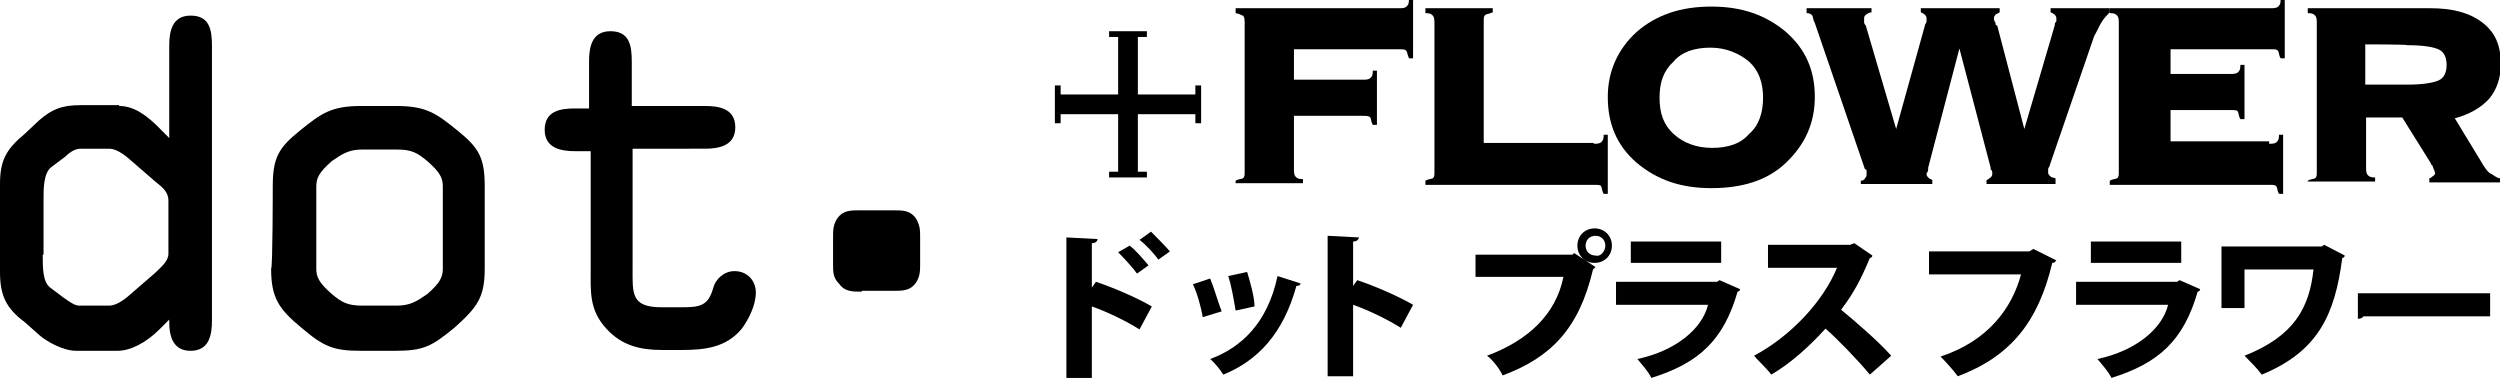
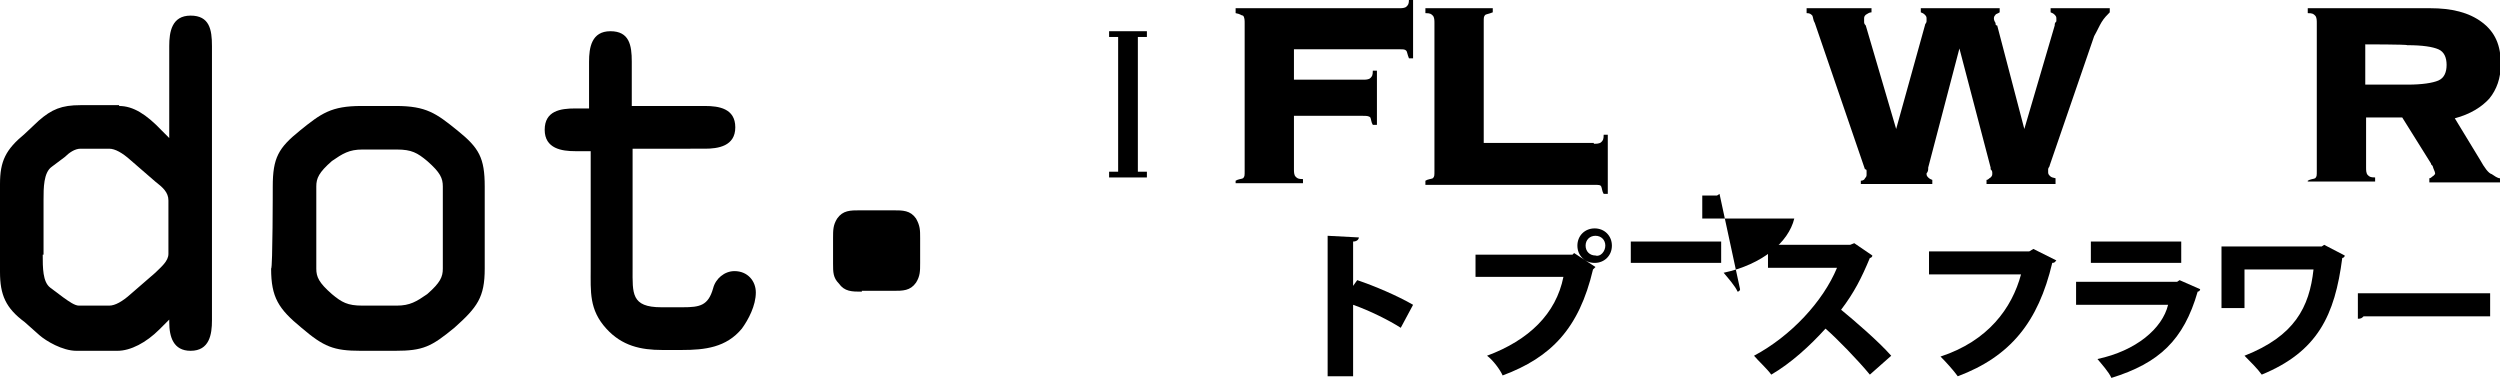
<svg xmlns="http://www.w3.org/2000/svg" version="1.1" id="レイヤー_1" x="0px" y="0px" viewBox="0 0 304.3 46" style="enable-background:new 0 0 304.3 46;" xml:space="preserve">
  <g>
    <g>
      <g>
        <g>
-           <path d="M138.7,40.1c-1.4-0.9-3.8-2.1-5.8-2.8V46h-3.1V28.9l3.8,0.2c0,0.2-0.2,0.5-0.7,0.5V35l0.5-0.7c2.1,0.7,4.9,1.9,6.8,3      L138.7,40.1z M137.5,29.9c0.7,0.5,1.7,1.7,2.3,2.4l-1.4,1c-0.5-0.7-1.6-1.9-2.3-2.6L137.5,29.9z M140.1,28.2      c0.7,0.7,1.7,1.7,2.3,2.4l-1.4,1c-0.5-0.7-1.6-1.9-2.3-2.4L140.1,28.2z" />
-           <path d="M147.3,33.9c0.5,1.2,1,3,1.4,4l-2.3,0.7c-0.2-1.2-0.7-3-1.2-4L147.3,33.9z M158.3,34.5c0,0.2-0.2,0.3-0.5,0.3      c-1.6,5.8-4.7,9.1-8.9,10.8c-0.3-0.5-1-1.4-1.6-1.9c3.8-1.4,7-4.4,8.2-10.1L158.3,34.5z M151.8,33.1c0.3,1,0.9,3,0.9,4.2      l-2.3,0.5c-0.2-1.2-0.5-3-0.9-4.2L151.8,33.1z" />
          <path d="M170.5,39.9c-1.4-0.9-3.8-2.1-5.8-2.8v8.7h-3.1V28.7l3.8,0.2c0,0.2-0.2,0.5-0.7,0.5v5.4l0.5-0.7c2.1,0.7,4.9,1.9,6.8,3      L170.5,39.9z" />
          <path d="M179.3,31h12.1l0.2-0.2l2.6,1.7c-0.2,0.2-0.2,0.2-0.3,0.3c-1.7,7.2-5.1,10.7-11,12.9c-0.3-0.7-1.2-1.9-1.9-2.4      c5.1-1.9,8.4-5.1,9.3-9.6h-10.7V31H179.3z M194.1,27.8c1.2,0,2.1,0.9,2.1,2.1s-0.9,2.1-2.1,2.1c-1.2,0-2.1-0.9-2.1-2.1      S192.9,27.8,194.1,27.8z M195.4,29.9c0-0.7-0.5-1.2-1.2-1.2c-0.7,0-1.2,0.5-1.2,1.2c0,0.7,0.5,1.2,1.2,1.2      C194.8,31.3,195.4,30.6,195.4,29.9z" />
-           <path d="M211.8,35.2c0,0.2-0.2,0.3-0.3,0.3c-1.7,5.9-4.7,8.7-10.5,10.5c-0.3-0.7-1.2-1.7-1.7-2.3c4.7-1,7.9-3.7,8.6-6.6h-11.2      v-2.8H209l0.3-0.2L211.8,35.2z M209.5,32h-11v-2.6h11V32z" />
+           <path d="M211.8,35.2c0,0.2-0.2,0.3-0.3,0.3c-0.3-0.7-1.2-1.7-1.7-2.3c4.7-1,7.9-3.7,8.6-6.6h-11.2      v-2.8H209l0.3-0.2L211.8,35.2z M209.5,32h-11v-2.6h11V32z" />
          <path d="M227.9,31.1c0,0.2-0.2,0.3-0.3,0.3c-1,2.4-1.9,4.2-3.5,6.3c1.7,1.4,4.5,3.8,6.1,5.6l-2.6,2.3c-1.4-1.7-4-4.4-5.4-5.6      c-1.9,2.1-4.2,4.2-6.6,5.6c-0.5-0.7-1.6-1.7-2.1-2.3c4.5-2.4,8.4-6.6,10.1-10.7h-8.4v-2.8h10l0.5-0.2L227.9,31.1z" />
          <path d="M250.3,31.7c-0.2,0.2-0.2,0.3-0.5,0.3c-1.7,7.2-5.1,11.4-11.5,13.8c-0.5-0.7-1.4-1.7-2.1-2.4c5.8-1.9,8.7-5.9,9.8-10      h-11.2v-2.8H247l0.5-0.3L250.3,31.7z" />
          <path d="M267.8,35.2c0,0.2-0.2,0.3-0.3,0.3c-1.7,5.9-4.7,8.7-10.5,10.5c-0.3-0.7-1.2-1.7-1.7-2.3c4.7-1,7.9-3.7,8.6-6.6h-11.2      v-2.8H265l0.3-0.2L267.8,35.2z M265.5,32h-11v-2.6h11V32z" />
          <path d="M285.4,31.1c0,0.2-0.2,0.3-0.3,0.3c-0.9,7-3,11.4-9.8,14.2c-0.5-0.7-1.4-1.6-2.1-2.3c6.1-2.4,7.9-5.9,8.4-10.5h-8.4v4.7      h-2.8v-7.5h12.2l0.3-0.2L285.4,31.1z" />
          <path d="M287,35.7h16.1v2.8h-15.4c-0.2,0.2-0.3,0.3-0.7,0.3V35.7z" />
        </g>
        <g>
          <path d="M150.4,22.6V22c0.3-0.2,0.7-0.2,0.9-0.3c0.2-0.2,0.2-0.3,0.2-0.9v-18c0-0.3,0-0.7-0.2-0.9c-0.2,0-0.3-0.2-0.9-0.3V1      h19.9c0.3,0,0.7,0,0.9-0.2s0.3-0.3,0.3-0.9h0.5v7.2h-0.5c-0.2-0.5-0.2-0.7-0.3-0.9c-0.2-0.2-0.3-0.2-0.9-0.2h-12.8v3.7h8.4      c0.3,0,0.7,0,0.9-0.2c0.2-0.2,0.3-0.3,0.3-0.9h0.5v6.6h-0.5c-0.2-0.3-0.2-0.7-0.3-0.9c-0.2-0.2-0.5-0.2-0.9-0.2h-8.4v6.5      c0,0.3,0,0.7,0.2,0.9c0.2,0.2,0.3,0.3,0.9,0.3v0.5H150.4z" />
          <path d="M194,17.5c0.3,0,0.7,0,0.9-0.2s0.3-0.3,0.3-0.9h0.5v7.2h-0.5c-0.2-0.3-0.2-0.7-0.3-0.9s-0.3-0.2-0.9-0.2h-20.5V22      c0.3-0.2,0.7-0.2,0.9-0.3c0.2-0.2,0.2-0.3,0.2-0.9v-18c0-0.3,0-0.7-0.2-0.9c-0.2-0.2-0.3-0.3-0.9-0.3V1h8.2v0.5      c-0.5,0.2-0.7,0.2-0.9,0.3c-0.2,0.2-0.2,0.3-0.2,0.9v14.7H194z" />
-           <path d="M208.3,22.9c-3.7,0-6.6-1-9.1-3.1c-2.4-2.1-3.5-4.7-3.5-8c0-3.1,1.2-5.8,3.5-7.9c2.4-2.1,5.4-3.1,9.1-3.1      c3.7,0,6.6,1,9.1,3.1c2.4,2.1,3.5,4.7,3.5,7.9s-1.2,5.8-3.5,8S212,22.9,208.3,22.9z M202,11.9c0,1.9,0.5,3.3,1.7,4.4      s2.8,1.7,4.7,1.7s3.5-0.5,4.5-1.7c1.2-1,1.7-2.6,1.7-4.4s-0.5-3.3-1.7-4.4c-1.2-1-2.8-1.7-4.7-1.7c-1.9,0-3.5,0.5-4.5,1.7      C202.5,8.6,202,10,202,11.9z" />
          <path d="M220.9,2.8c-0.2-0.3-0.2-0.7-0.3-0.9c-0.2-0.2-0.3-0.3-0.7-0.3V1h7.9v0.5c-0.3,0-0.5,0.2-0.7,0.3      c-0.2,0.2-0.2,0.3-0.2,0.5c0,0.2,0,0.2,0,0.3c0,0.2,0,0.3,0.2,0.5l3.7,12.6l3.5-12.6c0-0.2,0.2-0.3,0.2-0.5c0-0.2,0-0.2,0-0.3      c0-0.2,0-0.3-0.2-0.5c-0.2-0.2-0.3-0.2-0.5-0.3V1h9.6v0.5c-0.3,0.2-0.5,0.2-0.5,0.3c-0.2,0.2-0.2,0.3-0.2,0.5c0,0,0,0.2,0.2,0.5      c0,0.2,0,0.3,0.2,0.3l3.3,12.6l3.7-12.6c0-0.2,0-0.3,0.2-0.5c0-0.2,0-0.3,0-0.3c0-0.2,0-0.3-0.2-0.5c-0.2-0.2-0.3-0.2-0.5-0.3V1      h7.2v0.5c-0.3,0.3-0.7,0.7-1,1.2c-0.3,0.5-0.5,1-0.9,1.7l-5.4,15.7c0,0.2-0.2,0.3-0.2,0.5s0,0.3,0,0.3c0,0.2,0,0.3,0.2,0.5      s0.3,0.2,0.7,0.3v0.7h-8.4v-0.5c0.2,0,0.3-0.2,0.5-0.3c0.2-0.2,0.2-0.3,0.2-0.5s0-0.3-0.2-0.5c0-0.2,0-0.2,0-0.2l-3.8-14.5      l-3.8,14.5v0.2c0,0.3-0.2,0.5-0.2,0.5c0,0.2,0,0.3,0.2,0.5c0.2,0.2,0.3,0.2,0.5,0.3v0.5h-8.7V22c0.3,0,0.5-0.2,0.5-0.3      c0.2-0.2,0.2-0.3,0.2-0.5s0-0.2,0-0.3c0-0.2,0-0.3-0.2-0.3L220.9,2.8z" />
-           <path d="M276.2,17.5c0.3,0,0.7,0,0.9-0.2s0.3-0.3,0.3-0.9h0.5v7.2h-0.5c-0.2-0.3-0.2-0.7-0.3-0.9c-0.2-0.2-0.3-0.2-0.9-0.2      h-19.4V22c0.3-0.2,0.7-0.2,0.9-0.3c0.2-0.2,0.2-0.3,0.2-0.9v-18c0-0.3,0-0.7-0.2-0.9s-0.3-0.3-0.9-0.3V1h19.6      c0.3,0,0.7,0,0.9-0.2c0.2-0.2,0.3-0.3,0.3-0.9h0.5v7.2h-0.5c-0.2-0.3-0.2-0.7-0.3-0.9c-0.2-0.2-0.3-0.2-0.7-0.2h-12.4v3h7.3      c0.3,0,0.7,0,0.9-0.2c0.2-0.2,0.3-0.3,0.3-0.9h0.5v6.6h-0.5c-0.2-0.3-0.2-0.7-0.3-0.9s-0.3-0.2-0.9-0.2h-7.3v3.8H276.2z" />
          <path d="M280.9,22.6V22c0.3-0.2,0.7-0.2,0.9-0.3c0.2-0.2,0.2-0.3,0.2-0.9v-18c0-0.3,0-0.7-0.2-0.9c-0.2-0.2-0.3-0.3-0.9-0.3V1      h14.9c2.6,0,4.7,0.5,6.3,1.7c1.6,1.2,2.3,2.8,2.3,5.1c0,1.7-0.5,3.1-1.4,4.2c-0.9,1-2.3,1.9-4.2,2.4l3.1,5.1      c0.5,0.9,1,1.6,1.4,1.7c0.3,0.2,0.7,0.5,1,0.5v0.5h-8.6v-0.5c0.2,0,0.3-0.2,0.5-0.3c0.2-0.2,0.2-0.2,0.2-0.3      c0-0.2-0.2-0.5-0.3-0.9c-0.2-0.2-0.2-0.2-0.2-0.3l-3.5-5.6h-4.4v6.1c0,0.3,0,0.7,0.2,0.9c0.2,0.2,0.3,0.3,0.9,0.3v0.5h-8.2V22.6      z M287.9,5.4v4.9h5.2c1.7,0,3-0.2,3.7-0.5s1-1,1-1.9s-0.3-1.6-1-1.9c-0.7-0.3-1.9-0.5-3.8-0.5C293,5.4,287.9,5.4,287.9,5.4z" />
        </g>
      </g>
      <g>
        <path d="M14.5,12.9c1.7,0,3.3,1,5.2,3l0.9,0.9V5.6c0-1.7,0.3-3.7,2.6-3.7s2.6,1.7,2.6,3.7V39c0,1.7-0.3,3.7-2.6,3.7     c-2.1,0-2.6-1.7-2.6-3.5v-0.3l-1.2,1.2c-1.6,1.6-3.5,2.6-5.1,2.6H9.3c-1.7,0-3.7-1.2-4.5-1.9L3,39.2c-2.3-1.7-3-3.3-3-6.1V22.4     c0-2.8,0.7-4.2,3-6.1l1.7-1.6c1.6-1.4,2.8-1.9,5.1-1.9h4.7V12.9z M5.2,31c0,1.6,0,3.3,0.9,4l1.6,1.2c0.7,0.5,1.4,1,1.9,1h3.7     c0.7,0,1.6-0.5,2.6-1.4l3-2.6c0.7-0.7,1.6-1.4,1.6-2.3v-6.5c0-1-0.7-1.6-1.6-2.3l-3-2.6c-1-0.9-1.9-1.4-2.6-1.4H9.8     c-0.7,0-1.4,0.5-1.9,1l-1.6,1.2c-1,0.7-1,2.6-1,4V31z" />
        <path d="M33.2,22.7c0-3.5,0.7-4.7,3.3-6.8s3.8-3,7.5-3h4.2c3.7,0,4.9,0.9,7.5,3c2.6,2.1,3.3,3.3,3.3,6.8v10     c0,3.5-0.9,4.7-3.7,7.2c-2.8,2.3-3.8,2.8-7.2,2.8h-4.2c-3.3,0-4.5-0.5-7.2-2.8c-2.8-2.3-3.7-3.7-3.7-7.2     C33.2,32.7,33.2,22.7,33.2,22.7z M38.5,32.7c0,1,0.3,1.7,1.9,3.1c1.2,1,1.9,1.4,3.7,1.4h4.2c1.6,0,2.4-0.5,3.7-1.4     c1.6-1.4,1.9-2.1,1.9-3.1v-10c0-1-0.3-1.7-1.9-3.1c-1.2-1-1.9-1.4-3.7-1.4h-4.2c-1.6,0-2.4,0.5-3.7,1.4c-1.6,1.4-1.9,2.1-1.9,3.1     V32.7z" />
        <path d="M77,32.7c0,3-0.2,4.7,3.5,4.7h2.6c2.1,0,3.1-0.2,3.7-2.3c0.3-1.2,1.4-2.1,2.6-2.1c1.6,0,2.6,1.2,2.6,2.6     c0,1.6-0.9,3.3-1.7,4.4c-1.9,2.3-4.5,2.6-7.3,2.6h-2.4c-2.6,0-4.9-0.5-6.8-2.6c-2.1-2.3-1.9-4.5-1.9-7.3V18.4H70     c-1.6,0-3.7-0.3-3.7-2.6s1.9-2.6,3.7-2.6h1.7V7.5c0-1.7,0.3-3.7,2.6-3.7c2.3,0,2.6,1.7,2.6,3.7v5.4h8.9c1.7,0,3.7,0.3,3.7,2.6     s-2.1,2.6-3.7,2.6H77V32.7z" />
        <path d="M104.9,35.5c-1.2,0-2.1,0-2.8-1c-0.7-0.7-0.7-1.4-0.7-2.4v-3.1c0-1,0-1.6,0.5-2.4c0.7-1,1.6-1,2.8-1h4c1.2,0,2.1,0,2.8,1     c0.5,0.9,0.5,1.4,0.5,2.4V32c0,1,0,1.6-0.5,2.4c-0.7,1-1.6,1-2.8,1H104.9z" />
      </g>
    </g>
    <g>
-       <polygon points="145.5,10.4 145.5,11.5 129.1,11.5 129.1,10.4 128.4,10.4 128.4,15 129.1,15 129.1,13.9 145.5,13.9 145.5,15     146.2,15 146.2,13.9 146.2,11.5 146.2,10.4   " />
      <polygon points="139.6,20.9 138.5,20.9 138.5,4.5 139.6,4.5 139.6,3.8 135,3.8 135,4.5 136.1,4.5 136.1,20.9 135,20.9 135,21.6     136.1,21.6 138.5,21.6 139.6,21.6   " />
    </g>
  </g>
</svg>